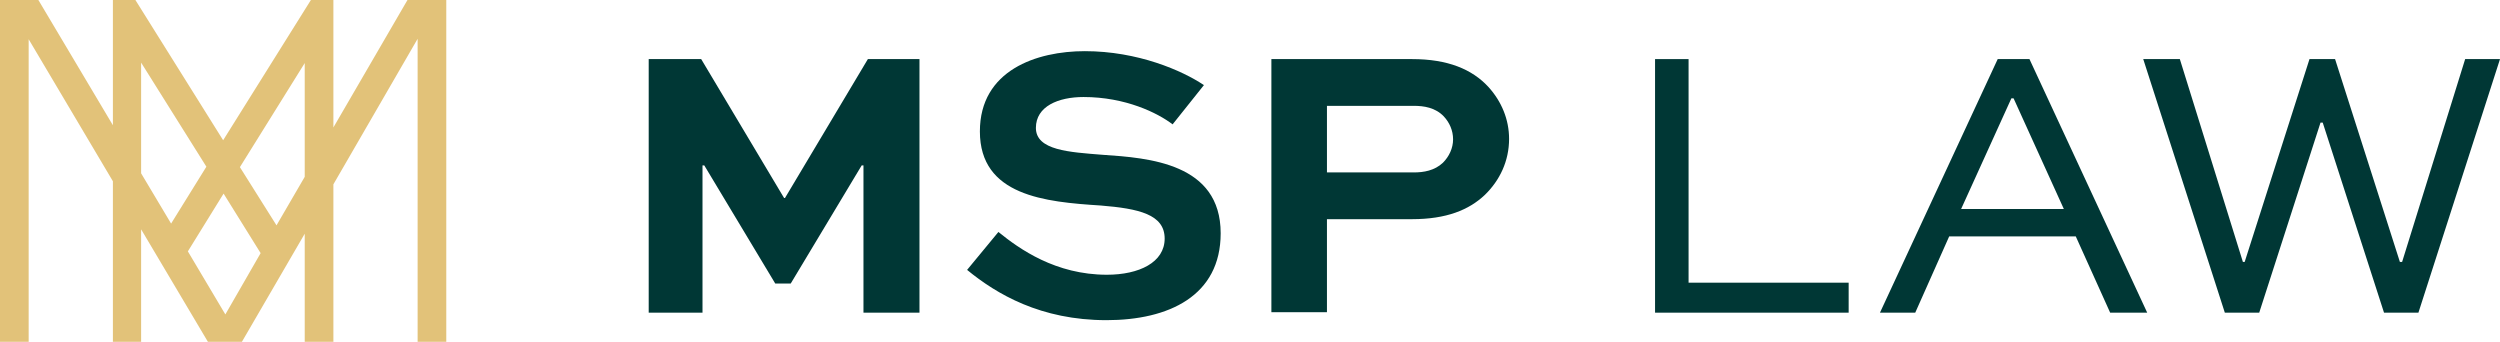
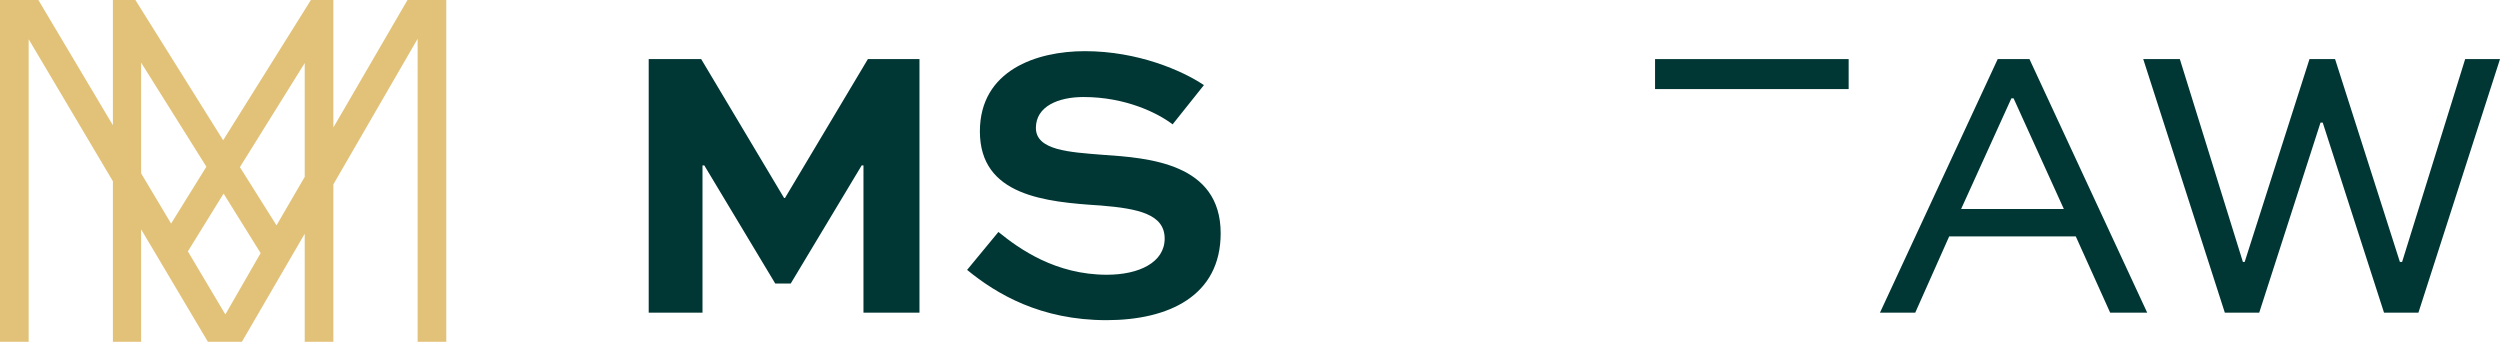
<svg xmlns="http://www.w3.org/2000/svg" version="1.1" id="Layer_1" x="0px" y="0px" viewBox="0 0 566.9 77.5" style="enable-background:new 0 0 566.9 77.5;" xml:space="preserve">
  <style type="text/css">
	.st0{fill:#003735;}
	.st1{fill:#E2C279;}
</style>
  <g>
    <g>
      <path class="st0" d="M195.8,70.9V37.5h-0.4l-16.1,26.8h-3.5l-16.1-26.8h-0.4v33.4h-12.2V13.4H159l18.8,31.5h0.2l18.8-31.5h11.7    l0,57.5H195.8z" />
      <path class="st0" d="M265.9,28.2c-3.4-2.6-10.7-6.2-20.2-6.2c-5.7,0-10.8,2.1-10.8,7c0,5.1,7.6,5.5,15.1,6.1    c10.5,0.7,26.8,1.9,26.8,17.8c0,14.2-11.8,19.7-25.9,19.7c-14.9,0-24.9-5.9-31.6-11.4l7.1-8.6c4.8,3.9,13,9.7,24.6,9.7    c7.3,0,13.1-2.8,13.1-8.2c0-5.5-5.9-6.8-14.5-7.5c-12.6-0.8-27.4-2.2-27.4-16.8c0-13.9,12.9-18.2,23.8-18.2c12,0,22.1,4.4,27,7.7    L265.9,28.2z" />
-       <path class="st0" d="M288.3,70.9V13.4l31.9,0c8.1,0,13.6,2.3,17.3,6.3c3,3.3,4.7,7.4,4.7,11.8c0,5-2.1,9.4-5.5,12.7    c-3.6,3.4-8.7,5.5-16.5,5.5h-19.3v21.1H288.3z M300.9,24v15.1h19.7c2.2,0,4.7-0.4,6.6-2.2c1.4-1.4,2.3-3.3,2.3-5.3    c0-2-0.8-3.8-2.1-5.2c-1.9-2-4.5-2.4-6.8-2.4H300.9z" />
-       <path class="st0" d="M382.9,13.4v50.7h36.3v6.8h-43.9V13.4H382.9z" />
+       <path class="st0" d="M382.9,13.4h36.3v6.8h-43.9V13.4H382.9z" />
      <path class="st0" d="M426.3,70.9L453,13.4h7.2l26.7,57.5h-8.4l-7.8-17.3H442l-7.7,17.3H426.3z M444.7,47.4H468l-11.4-25.1h-0.5    L444.7,47.4z" />
      <path class="st0" d="M494.3,13.4l14.3,46h0.4l14.7-46h5.8l14.7,46h0.5l14.3-46h7.9l-18.5,57.5h-7.8l-13.9-43.1h-0.5l-13.9,43.1    h-7.8l-18.5-57.5H494.3z" />
    </g>
    <path class="st1" d="M6.5,77.5l0-68.6l19.1,32.2l0,36.5H32l0-25.6l15.2,25.6h7.6L69.1,53v24.6h6.5V41.8l19.1-33l0,68.7h6.5l0-77.5   l-8.8,0L75.6,28.9l0-28.9l-5.1,0L50.6,31.8L30.7,0l-5.1,0l0,28.4L8.7,0L0,0l0,77.5H6.5z M69.1,14.3l0,25.8l-6.4,11l-8.3-13.2   L69.1,14.3z M50.7,43.9l8.4,13.5l-8,13.9l-8.5-14.3L50.7,43.9z M32,14.2l14.8,23.6l-8,12.9L32,39.3L32,14.2z" />
  </g>
</svg>